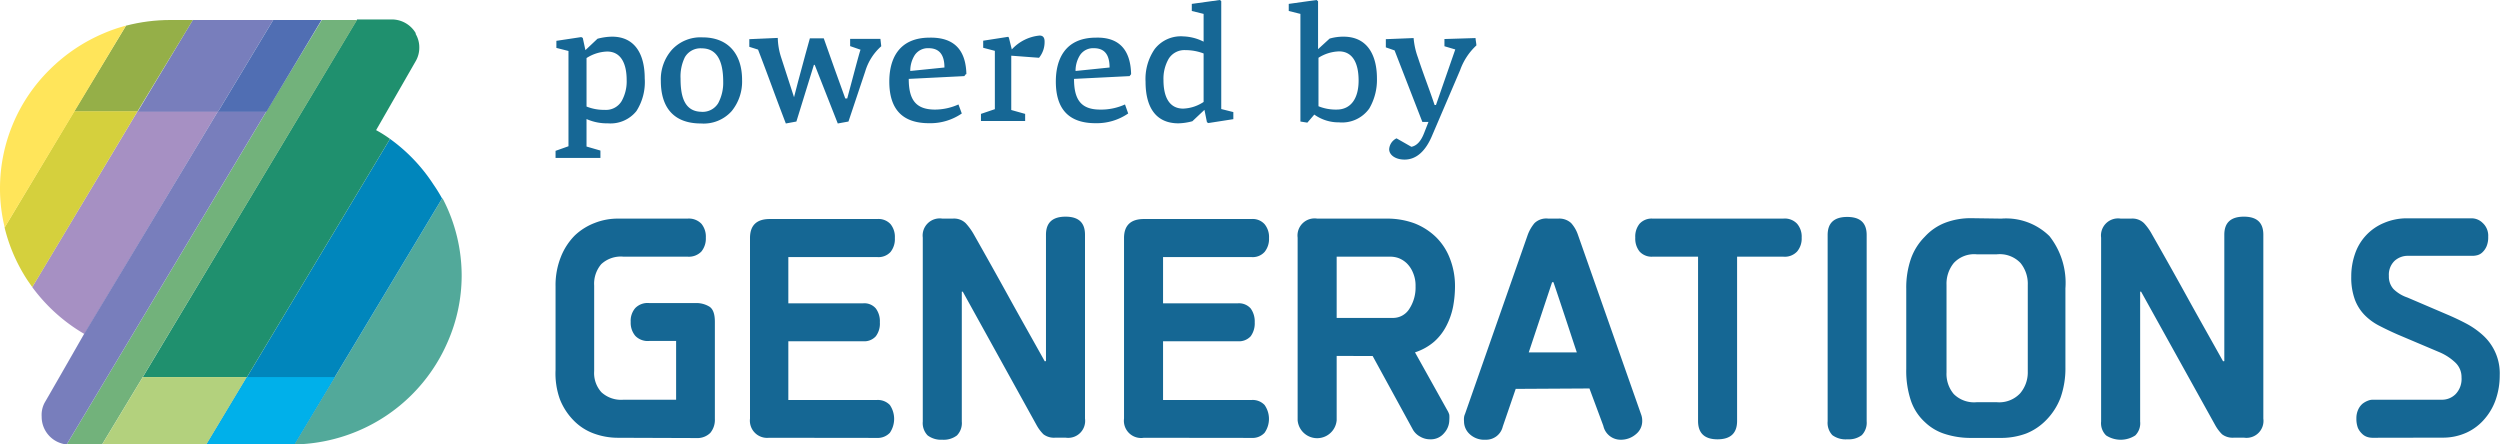
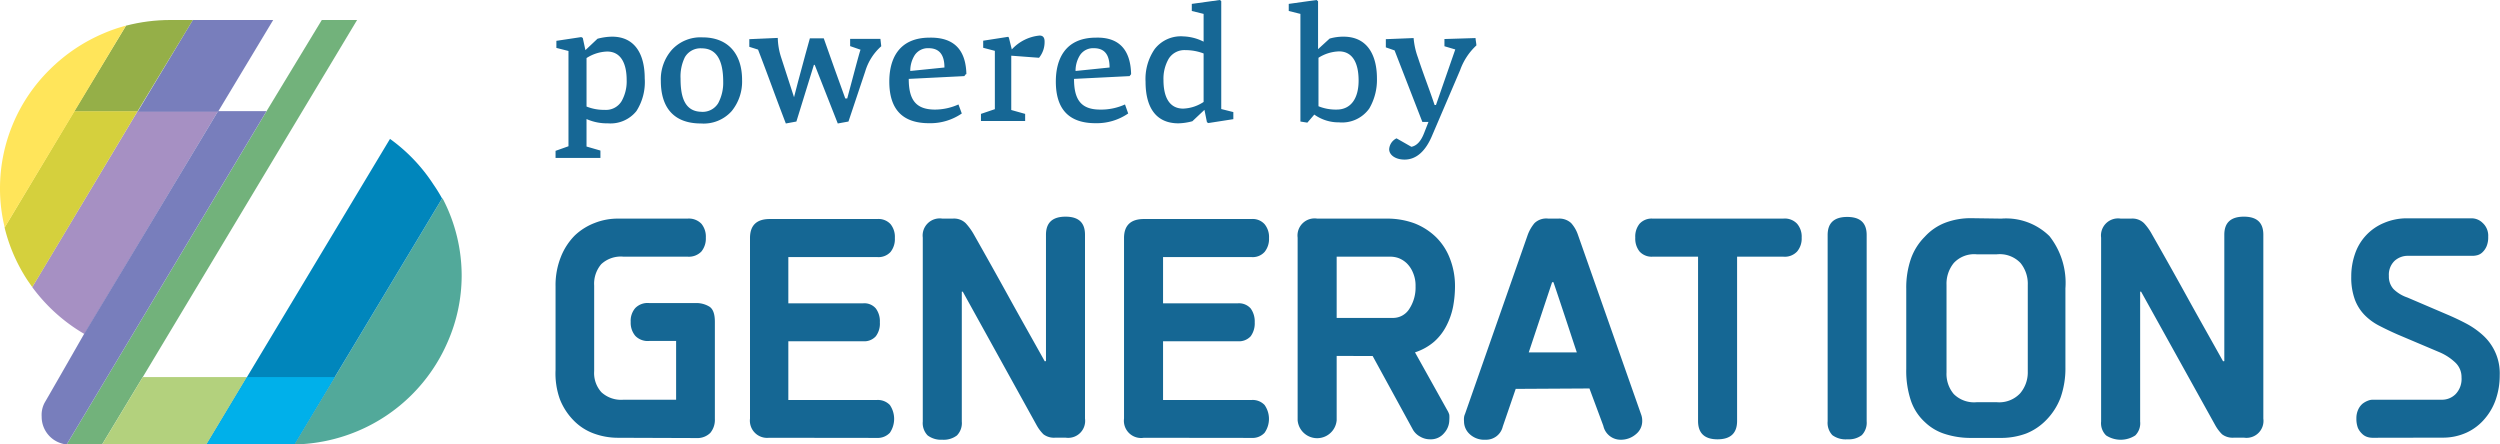
<svg xmlns="http://www.w3.org/2000/svg" width="225" height="40" viewBox="0 0 225 40">
  <title>064F15E5-6209-4EB5-AE6F-8B8F1162D004</title>
  <g fill-rule="nonzero" fill="none">
    <path d="M52.788 5.225v4.363a4.2 4.2 0 0 0 1.637.3 1.638 1.638 0 0 0 1.513-.775 3.6 3.6 0 0 0 .462-1.9c0-1.513-.525-2.575-1.762-2.575a3.638 3.638 0 0 0-1.85.587zm0 7.963l1.25.362v.662H50v-.637l1.163-.412V4.588l-1.088-.276v-.637l2.237-.337.138.075.237 1.1 1.088-1.026c.428-.116.869-.18 1.313-.187 1.987 0 2.937 1.487 2.937 3.75a4.837 4.837 0 0 1-.75 2.95 2.988 2.988 0 0 1-2.575 1.1 4.5 4.5 0 0 1-1.913-.387v2.475zM63.125 10.063a1.637 1.637 0 0 0 1.513-.776 3.9 3.9 0 0 0 .45-1.937c0-2-.65-3-1.938-3a1.625 1.625 0 0 0-1.512.8 3.937 3.937 0 0 0-.388 1.912c0 1.463.263 3 1.925 3M65.85 10a3.375 3.375 0 0 1-2.762 1.113c-2.5 0-3.613-1.488-3.613-3.838a4.012 4.012 0 0 1 1-2.8 3.5 3.5 0 0 1 2.75-1.112c2.325 0 3.562 1.512 3.562 3.825A4.2 4.2 0 0 1 65.85 10M73.325 5.838h-.075l-1.575 5.1-.95.175c-.087-.226-.512-1.325-1.25-3.325-.737-2-1.175-3.126-1.25-3.325l-.787-.25v-.688L70 3.413c.015.608.12 1.21.313 1.787l1.15 3.55.362-1.4.675-2.5.388-1.4h1.25l.962 2.712.975 2.7h.175l.588-2.2c.362-1.362.562-2.087.612-2.187l-.938-.325V3.5h2.725l.076.662a4.875 4.875 0 0 0-1.438 2.25l-1.513 4.526-.962.175-2.075-5.275zM85 6.075c0-1.163-.475-1.737-1.425-1.737a1.425 1.425 0 0 0-1.25.625 2.625 2.625 0 0 0-.4 1.425L85 6.075zm1.925.6l-.138.175-5 .25c0 1.9.65 2.763 2.375 2.763a5.187 5.187 0 0 0 2.1-.463l.3.813a5 5 0 0 1-2.95.875c-2.387 0-3.575-1.25-3.575-3.75 0-1.926.775-3.95 3.638-3.95 2.15-.034 3.25 1.062 3.3 3.287h-.05zM90.8 3.388l.263 1.062a3.875 3.875 0 0 1 2.5-1.25c.3 0 .45.175.45.537a2.238 2.238 0 0 1-.5 1.463l-2.5-.188V9.9l1.25.35v.637h-3.976v-.637l1.25-.425v-5.25l-1.05-.275v-.637l2.25-.35.063.075zM99.862 6.075c0-1.163-.462-1.737-1.412-1.737a1.413 1.413 0 0 0-1.25.625 2.625 2.625 0 0 0-.4 1.425l3.063-.313zm1.938.6l-.138.175-5 .25c0 1.9.65 2.763 2.363 2.763a5.2 5.2 0 0 0 2.225-.463l.287.813a5 5 0 0 1-2.937.875c-2.387 0-3.575-1.25-3.575-3.75 0-1.926.775-3.95 3.625-3.95 2.037-.05 3.1 1.062 3.15 3.287zM106.487 9.775a3.537 3.537 0 0 0 1.838-.6V4.812a4.525 4.525 0 0 0-1.625-.3 1.663 1.663 0 0 0-1.525.788 3.6 3.6 0 0 0-.462 1.9c0 1.55.537 2.575 1.775 2.575zm3.3-9.775l.125.1v9.713l1.088.274v.638l-2.25.35-.125-.075-.225-1.113-1.088 1.025a5.237 5.237 0 0 1-1.25.188c-2.025 0-2.962-1.425-2.962-3.75a4.737 4.737 0 0 1 .825-2.938 2.975 2.975 0 0 1 2.575-1.137 4.375 4.375 0 0 1 1.825.475v-2.5l-1.063-.262V.35l2.525-.35zM120.513 4.625a3.65 3.65 0 0 0-1.85.575v4.362c.52.21 1.077.312 1.637.3 1.25 0 1.975-.962 1.975-2.612 0-1.65-.588-2.625-1.763-2.625zm-3.476 6.313V1.25l-1.05-.262V.35l2.5-.35.138.113v4.312l1.037-.95a4.425 4.425 0 0 1 1.25-.175c2.338 0 3.013 1.938 3.013 3.75.027.95-.211 1.89-.688 2.712a3 3 0 0 1-2.724 1.25 3.75 3.75 0 0 1-2.226-.7l-.625.726-.625-.1zM129.238 9.45l1.737-5-.975-.288v-.65l2.8-.087c0 .163.075.5.075.663a5.562 5.562 0 0 0-1.463 2.224l-2.5 5.838c-.6 1.463-1.45 2.213-2.5 2.213-.787 0-1.387-.388-1.387-.938.03-.42.283-.792.662-.975l1.338.763c.487-.1.862-.5 1.15-1.25l.387-.988h-.55l-2.5-6.438-.787-.274v-.738l2.5-.1c.05.598.18 1.187.388 1.75.15.463.387 1.15.737 2.112.35.963.6 1.663.763 2.163h.125z" fill="#166795" />
    <path d="M55.612 39.4a6.325 6.325 0 0 1-2.175-.387 4.863 4.863 0 0 1-1.8-1.163 5.688 5.688 0 0 1-1.25-1.925A6.9 6.9 0 0 1 50 33.288v-7.5c-.02-.92.146-1.834.487-2.688a5.7 5.7 0 0 1 1.25-1.913 5.4 5.4 0 0 1 1.8-1.125 5.625 5.625 0 0 1 2.088-.387h6.25c.465-.04.923.13 1.25.462.284.353.426.799.4 1.25a1.85 1.85 0 0 1-.4 1.25 1.562 1.562 0 0 1-1.25.463h-5.763a2.588 2.588 0 0 0-2 .675 2.712 2.712 0 0 0-.637 1.925v7.7c-.05.695.185 1.38.65 1.9.539.493 1.26.738 1.987.675h4.738v-5.288h-2.425a1.55 1.55 0 0 1-1.25-.462 1.825 1.825 0 0 1-.412-1.25 1.75 1.75 0 0 1 .412-1.25 1.55 1.55 0 0 1 1.25-.45H62.6c.44-.015.874.098 1.25.325.325.212.488.662.488 1.362v8.75c.022.454-.125.9-.413 1.25-.334.322-.787.49-1.25.463l-7.063-.025zM69.213 39.4a1.55 1.55 0 0 1-1.713-1.725v-16.25c0-1.137.588-1.713 1.775-1.713h9.688c.445-.035.883.135 1.187.463.28.354.417.8.387 1.25.028.45-.11.894-.387 1.25a1.462 1.462 0 0 1-1.188.462H70.95V27.3h6.725a1.35 1.35 0 0 1 1.15.462c.262.362.39.804.362 1.25.032.447-.097.89-.362 1.25a1.388 1.388 0 0 1-1.15.45H70.95V36h7.95a1.5 1.5 0 0 1 1.188.45 2.225 2.225 0 0 1 0 2.5c-.309.322-.743.49-1.188.462l-9.688-.012zM94.138 32.5V21.125c0-1.087.587-1.625 1.762-1.625s1.75.538 1.75 1.625v16.55a1.525 1.525 0 0 1-1.75 1.713H95a1.575 1.575 0 0 1-1.088-.3 3.625 3.625 0 0 1-.612-.813L86.65 26.25h-.088v11.688c.044.46-.116.916-.437 1.25-.377.282-.843.42-1.313.387a2.012 2.012 0 0 1-1.325-.388 1.588 1.588 0 0 1-.437-1.25v-16.55a1.537 1.537 0 0 1 1.763-1.712h.937a1.5 1.5 0 0 1 1.162.412c.273.298.512.625.713.976a536.257 536.257 0 0 1 3.188 5.7c1.025 1.862 2.1 3.75 3.212 5.75l.112-.013zM102.95 39.4a1.55 1.55 0 0 1-1.788-1.725v-16.25c0-1.137.6-1.713 1.788-1.713h9.688c.442-.035.875.136 1.174.463.284.353.427.798.4 1.25a1.85 1.85 0 0 1-.4 1.25c-.299.327-.732.498-1.174.462h-7.963V27.3h6.725a1.4 1.4 0 0 1 1.162.462 2 2 0 0 1 .363 1.25c.025.446-.103.887-.362 1.25-.298.321-.727.487-1.163.45h-6.725V36h7.963c.439-.033.87.132 1.174.45.527.75.527 1.75 0 2.5a1.475 1.475 0 0 1-1.174.462l-9.688-.012zM120.3 23.1v5.512h5a1.725 1.725 0 0 0 1.538-.812c.39-.602.586-1.308.562-2.025a2.9 2.9 0 0 0-.238-1.25 2.5 2.5 0 0 0-.562-.837 2.212 2.212 0 0 0-.737-.463 2.25 2.25 0 0 0-.713-.125h-4.85zm10.65 2.688a10 10 0 0 1-.175 1.825 6.462 6.462 0 0 1-.6 1.712 4.85 4.85 0 0 1-1.1 1.425 5 5 0 0 1-1.725.962l2.9 5.2c.083.132.146.275.188.425.012.154.012.31 0 .463-.005.435-.17.853-.463 1.175a1.537 1.537 0 0 1-1.25.563 1.75 1.75 0 0 1-.925-.25 1.625 1.625 0 0 1-.675-.688l-3.588-6.563H120.3v5.788a1.763 1.763 0 0 1-3.513 0V21.387a1.537 1.537 0 0 1 1.763-1.712h6.25a7.113 7.113 0 0 1 2.5.425 5.8 5.8 0 0 1 1.95 1.25 5.4 5.4 0 0 1 1.25 1.938c.306.797.459 1.645.45 2.5zM139.688 25.4l-2.1 6.313h4.325c-.35-1.038-.688-2.088-1.038-3.138-.35-1.05-.7-2.113-1.063-3.175h-.125zm-3.275 9.6l-1.163 3.388a1.537 1.537 0 0 1-1.55 1.187c-.53.035-1.05-.15-1.438-.513a1.55 1.55 0 0 1-.5-1.15 1.625 1.625 0 0 1 0-.325.962.962 0 0 1 .088-.325l5.65-16.137a3.6 3.6 0 0 1 .6-1.038c.333-.319.792-.47 1.25-.412h.875c.43-.033.855.111 1.175.4.273.305.481.662.612 1.05l5.675 16.138c.078.198.117.41.113.625a1.5 1.5 0 0 1-.55 1.175c-.396.348-.91.531-1.438.512a1.588 1.588 0 0 1-1.512-1.25l-1.25-3.363-6.638.038zM156.338 23.1v14.788c0 1.1-.588 1.65-1.763 1.65-1.162 0-1.75-.55-1.75-1.65V23.1h-4.075a1.462 1.462 0 0 1-1.188-.463 1.85 1.85 0 0 1-.387-1.25c-.03-.45.108-.895.387-1.25a1.462 1.462 0 0 1 1.188-.462h11.738c.465-.048.927.123 1.25.462.292.349.44.796.412 1.25a1.8 1.8 0 0 1-.412 1.25c-.323.34-.785.51-1.25.463h-4.15zM166.25 39.538a2.012 2.012 0 0 1-1.338-.375 1.612 1.612 0 0 1-.424-1.25V21.15c0-1.087.587-1.625 1.762-1.625s1.75.538 1.75 1.625v16.763c.04.46-.12.915-.438 1.25-.36.267-.802.4-1.25.375M182.5 25.637a2.95 2.95 0 0 0-.65-1.962 2.575 2.575 0 0 0-2.125-.788h-1.838a2.5 2.5 0 0 0-2.05.788 2.95 2.95 0 0 0-.65 1.962v7.876a2.812 2.812 0 0 0 .65 1.95 2.587 2.587 0 0 0 2.05.737h1.838c.781.065 1.55-.23 2.088-.8a2.9 2.9 0 0 0 .687-1.938v-7.825zm-2.375-5.962a5.563 5.563 0 0 1 4.325 1.575 6.8 6.8 0 0 1 1.438 4.7v7.113a7.937 7.937 0 0 1-.438 2.724 5.787 5.787 0 0 1-1.25 1.976 5.212 5.212 0 0 1-1.837 1.25 6.487 6.487 0 0 1-2.3.4h-2.688a7.5 7.5 0 0 1-2.313-.35 4.563 4.563 0 0 1-1.825-1.076c-.57-.523-.999-1.18-1.25-1.912a8.425 8.425 0 0 1-.424-2.863v-7.225a7.925 7.925 0 0 1 .425-2.712 5.288 5.288 0 0 1 1.25-1.975 4.825 4.825 0 0 1 1.825-1.25 6.438 6.438 0 0 1 2.35-.413l2.712.038zM200.188 32.5V21.125c0-1.087.587-1.625 1.762-1.625s1.75.538 1.75 1.625v16.55a1.525 1.525 0 0 1-1.75 1.713h-.875a1.575 1.575 0 0 1-1.087-.3 3.625 3.625 0 0 1-.613-.813L192.7 26.25h-.087v11.688c.05.46-.111.92-.438 1.25a2.412 2.412 0 0 1-2.625 0 1.538 1.538 0 0 1-.45-1.25v-16.55a1.537 1.537 0 0 1 1.763-1.713h.937a1.5 1.5 0 0 1 1.162.412c.273.295.508.623.7.976a423.18 423.18 0 0 1 3.2 5.7c1.025 1.862 2.1 3.75 3.213 5.75l.113-.013zM213.512 39.4a1.55 1.55 0 0 1-.462-.075 1.15 1.15 0 0 1-.463-.287 1.663 1.663 0 0 1-.375-.525 2.3 2.3 0 0 1-.137-.838 1.85 1.85 0 0 1 .163-.812c.09-.201.222-.38.387-.525.148-.115.312-.208.487-.275.128-.053.263-.083.4-.088h6.25c.47.006.92-.179 1.25-.512.378-.405.568-.949.525-1.5A1.788 1.788 0 0 0 221 32.65a4.788 4.788 0 0 0-1.475-.962l-3.75-1.588a28.66 28.66 0 0 1-1.625-.775 5.075 5.075 0 0 1-1.325-.962 4 4 0 0 1-.887-1.4 5.75 5.75 0 0 1-.325-2.063c-.005-.698.109-1.39.337-2.05a4.6 4.6 0 0 1 2.613-2.787 5.237 5.237 0 0 1 2.2-.413h5.737c.353.015.688.163.938.413.348.318.532.778.5 1.25a2.05 2.05 0 0 1-.15.862 1.612 1.612 0 0 1-.35.513c-.128.13-.287.225-.463.275a1.713 1.713 0 0 1-.475.062h-5.75a1.75 1.75 0 0 0-1.25.463 1.725 1.725 0 0 0-.5 1.35c-.02.43.128.851.413 1.175.353.345.78.606 1.25.762l3.537 1.513c.563.237 1.125.5 1.7.8a7.325 7.325 0 0 1 1.538 1.062 4.612 4.612 0 0 1 1.537 3.625c.005.722-.11 1.44-.337 2.125a5.275 5.275 0 0 1-1 1.775 4.688 4.688 0 0 1-1.625 1.25 5.112 5.112 0 0 1-2.188.463l-6.312.012z" fill="#156794" />
    <path d="M39.788 17.863L26.488 40a15.413 15.413 0 0 0 5.662-1.188 15.25 15.25 0 0 0 8.15-8.062 14.862 14.862 0 0 0 1.25-5.9 15 15 0 0 0-1.712-6.988" fill="#52A99A" />
    <path d="M19.625 10h-7.238L2.9 25.837a15.5 15.5 0 0 0 4.7 4.226L19.625 10" fill="#A690C3" />
    <path d="M.412 20.475A15.125 15.125 0 0 0 2.5 25.262l.4.575.513-.837 8.974-15h-5.7L.412 20.475z" fill="#D5D03D" />
    <path d="M3.475 25l-.575.85.575-.85z" fill="#8D7A42" />
    <path fill="#787EBC" d="M24.587 1.8H17.35l-4.963 8.25h7.238z" />
    <path d="M17.35 1.8h-2.025c-1.346 0-2.686.172-3.987.512L6.688 10h5.7l5-8.25" fill="#95AF48" />
    <path d="M39.775 17.837a13.9 13.9 0 0 0-.775-1.25 15.312 15.312 0 0 0-3.9-4.087L22.225 33.938 18.587 40h7.9l13.3-22.137" fill="#0086BC" />
-     <path d="M37.425 3a2.5 2.5 0 0 0-2.137-1.25h-3.15L12.85 33.938h9.375L35.1 12.5c-.4-.29-.817-.552-1.25-.787l3.587-6.25c.199-.36.302-.765.3-1.176a2.388 2.388 0 0 0-.337-1.25" fill="#1F906E" />
    <path fill="#72B27B" d="M28.962 1.8l-5 8.25L6 40h3.188l3.662-6.063L32.138 1.8z" />
    <path d="M23.988 10h-4.363L7.6 30c-1.425 2.5-3.438 6-3.587 6.25a2.35 2.35 0 0 0-.263 1.25A2.5 2.5 0 0 0 6 40l17.988-30" fill="#787EBC" />
-     <path fill="#506EB3" d="M28.938 1.8h-4.35l-4.963 8.25h4.363z" />
    <path d="M11.325 2.313a14 14 0 0 0-1.962.674A15.387 15.387 0 0 0 4.488 6.25 15 15 0 0 0 0 16.95a14.55 14.55 0 0 0 .425 3.525L11.337 2.312h-.012z" fill="#FFE55A" />
    <path fill="#B3D17D" d="M22.212 33.938H12.85L9.188 40H18.587l3.638-6.063z" />
    <path fill="#00B0EA" d="M30.125 33.938h-7.9L18.587 40h7.9z" />
  </g>
</svg>